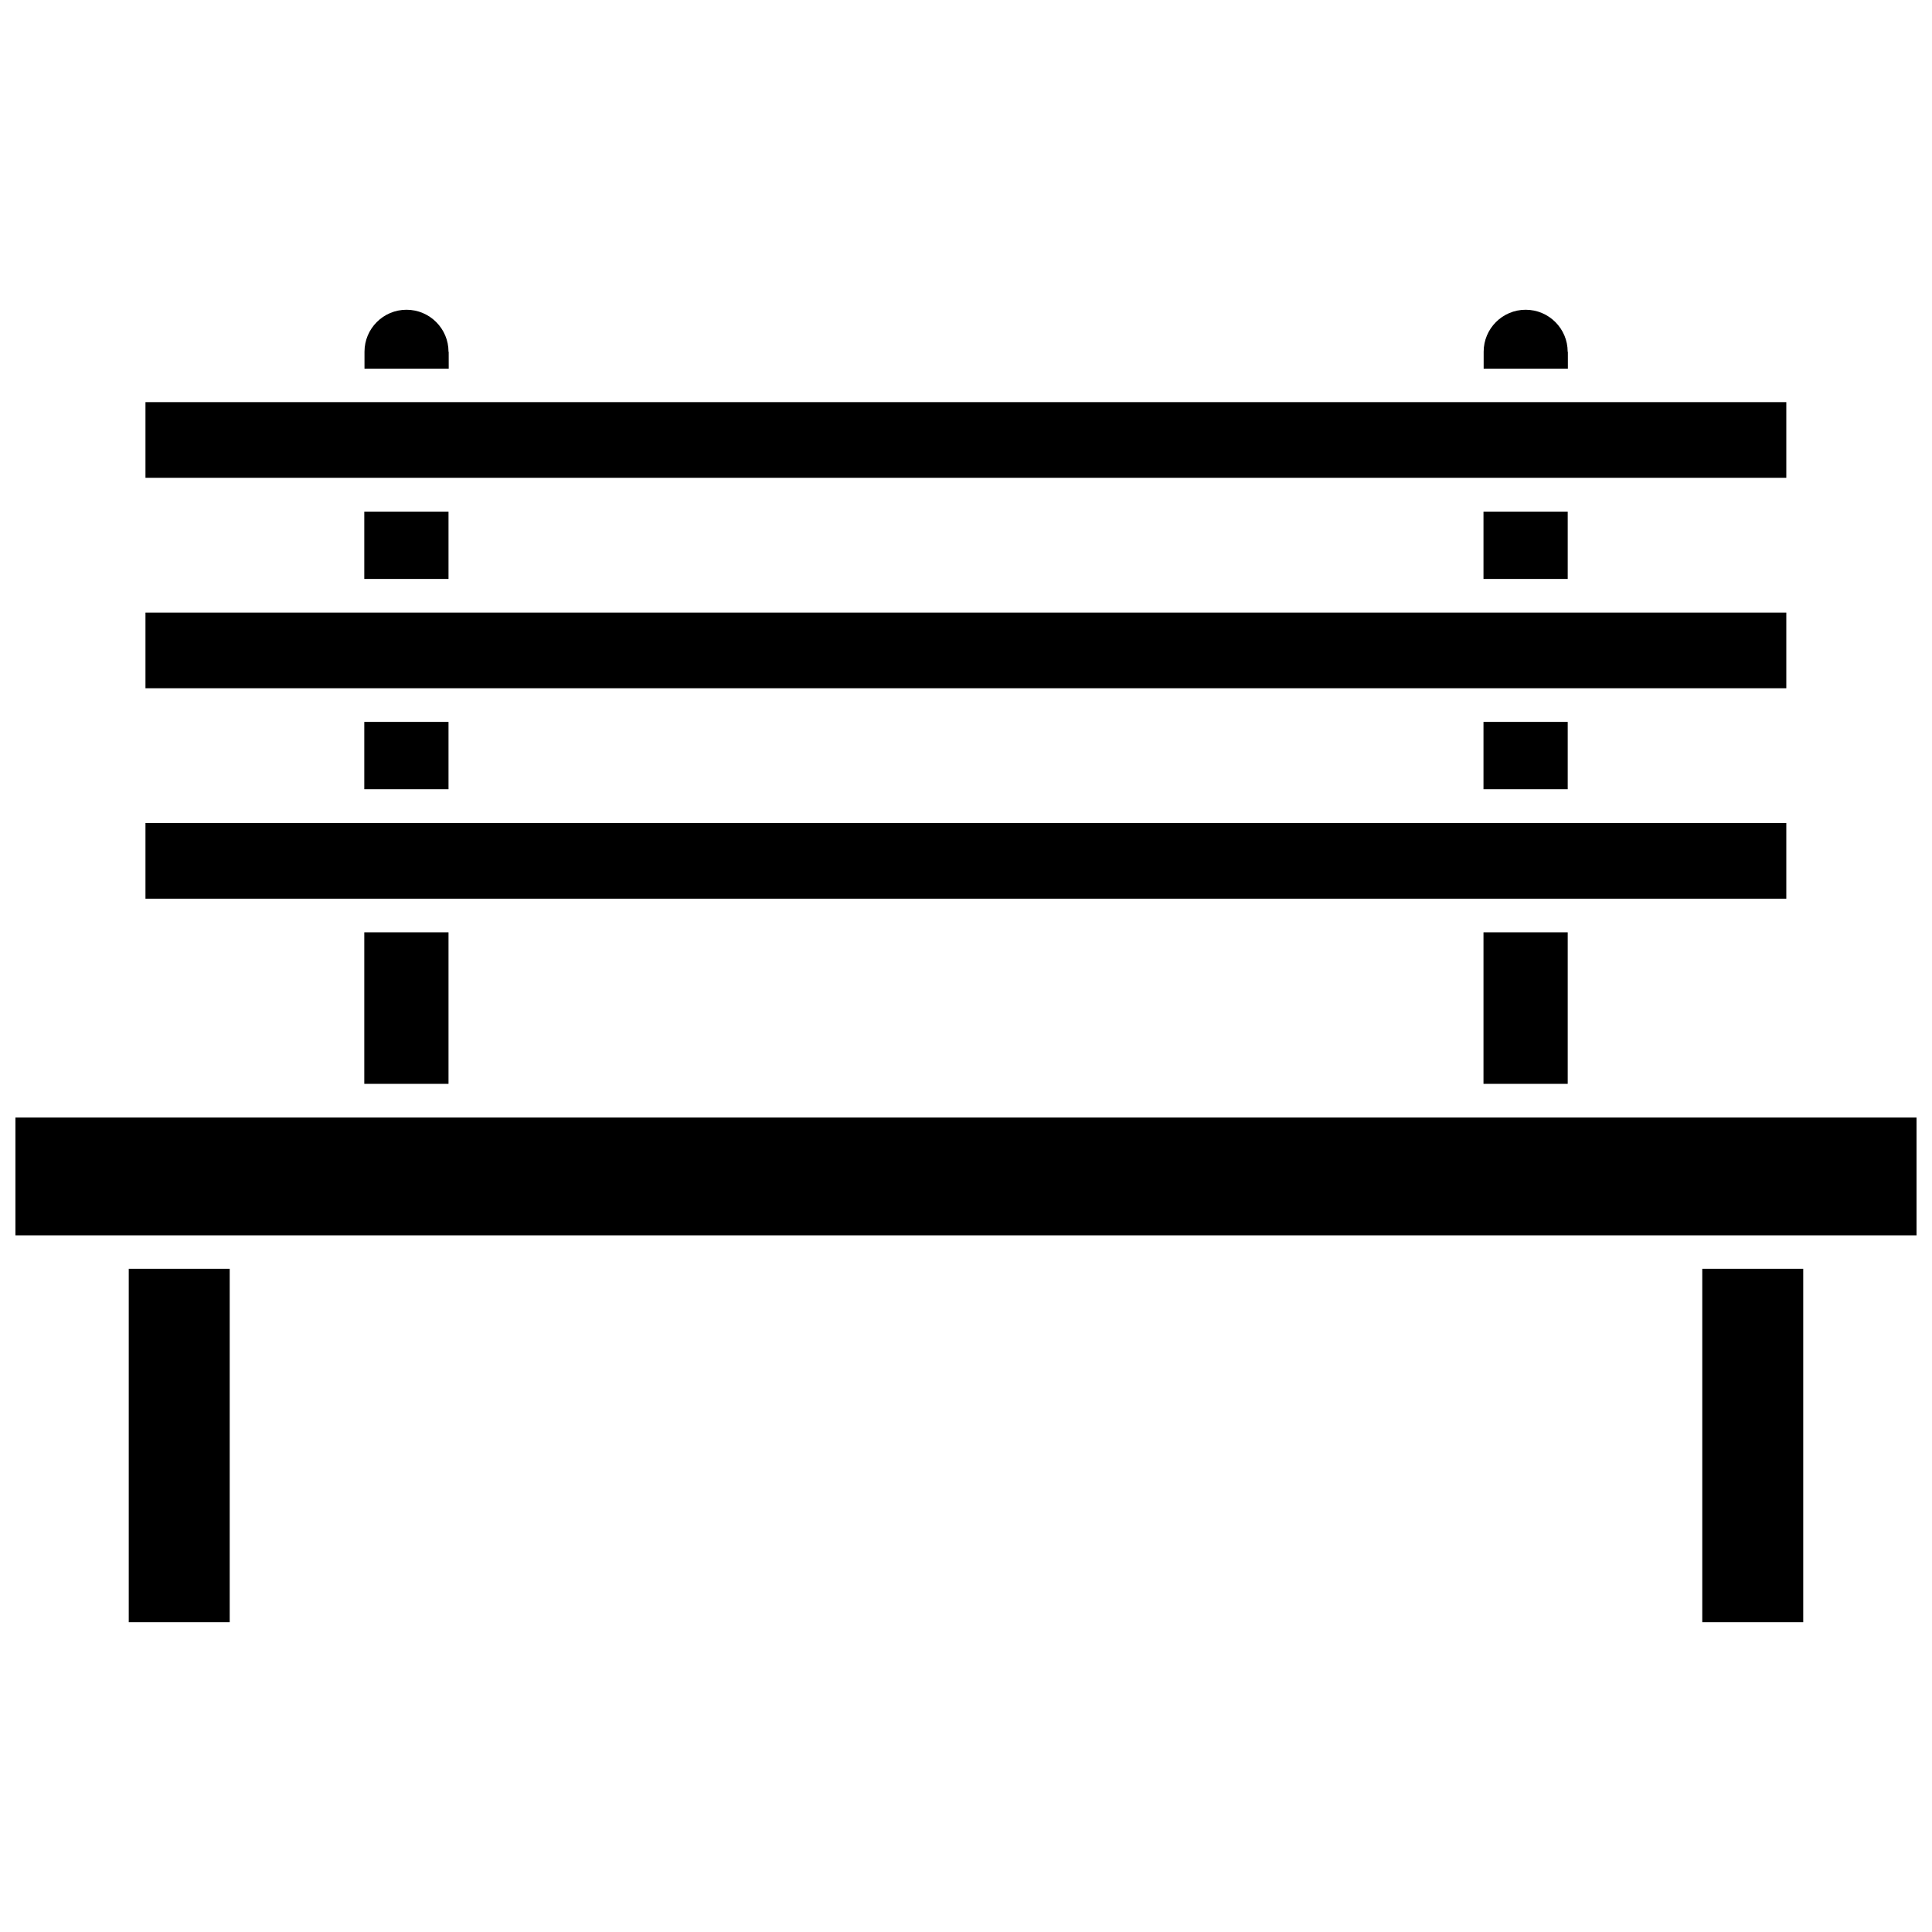
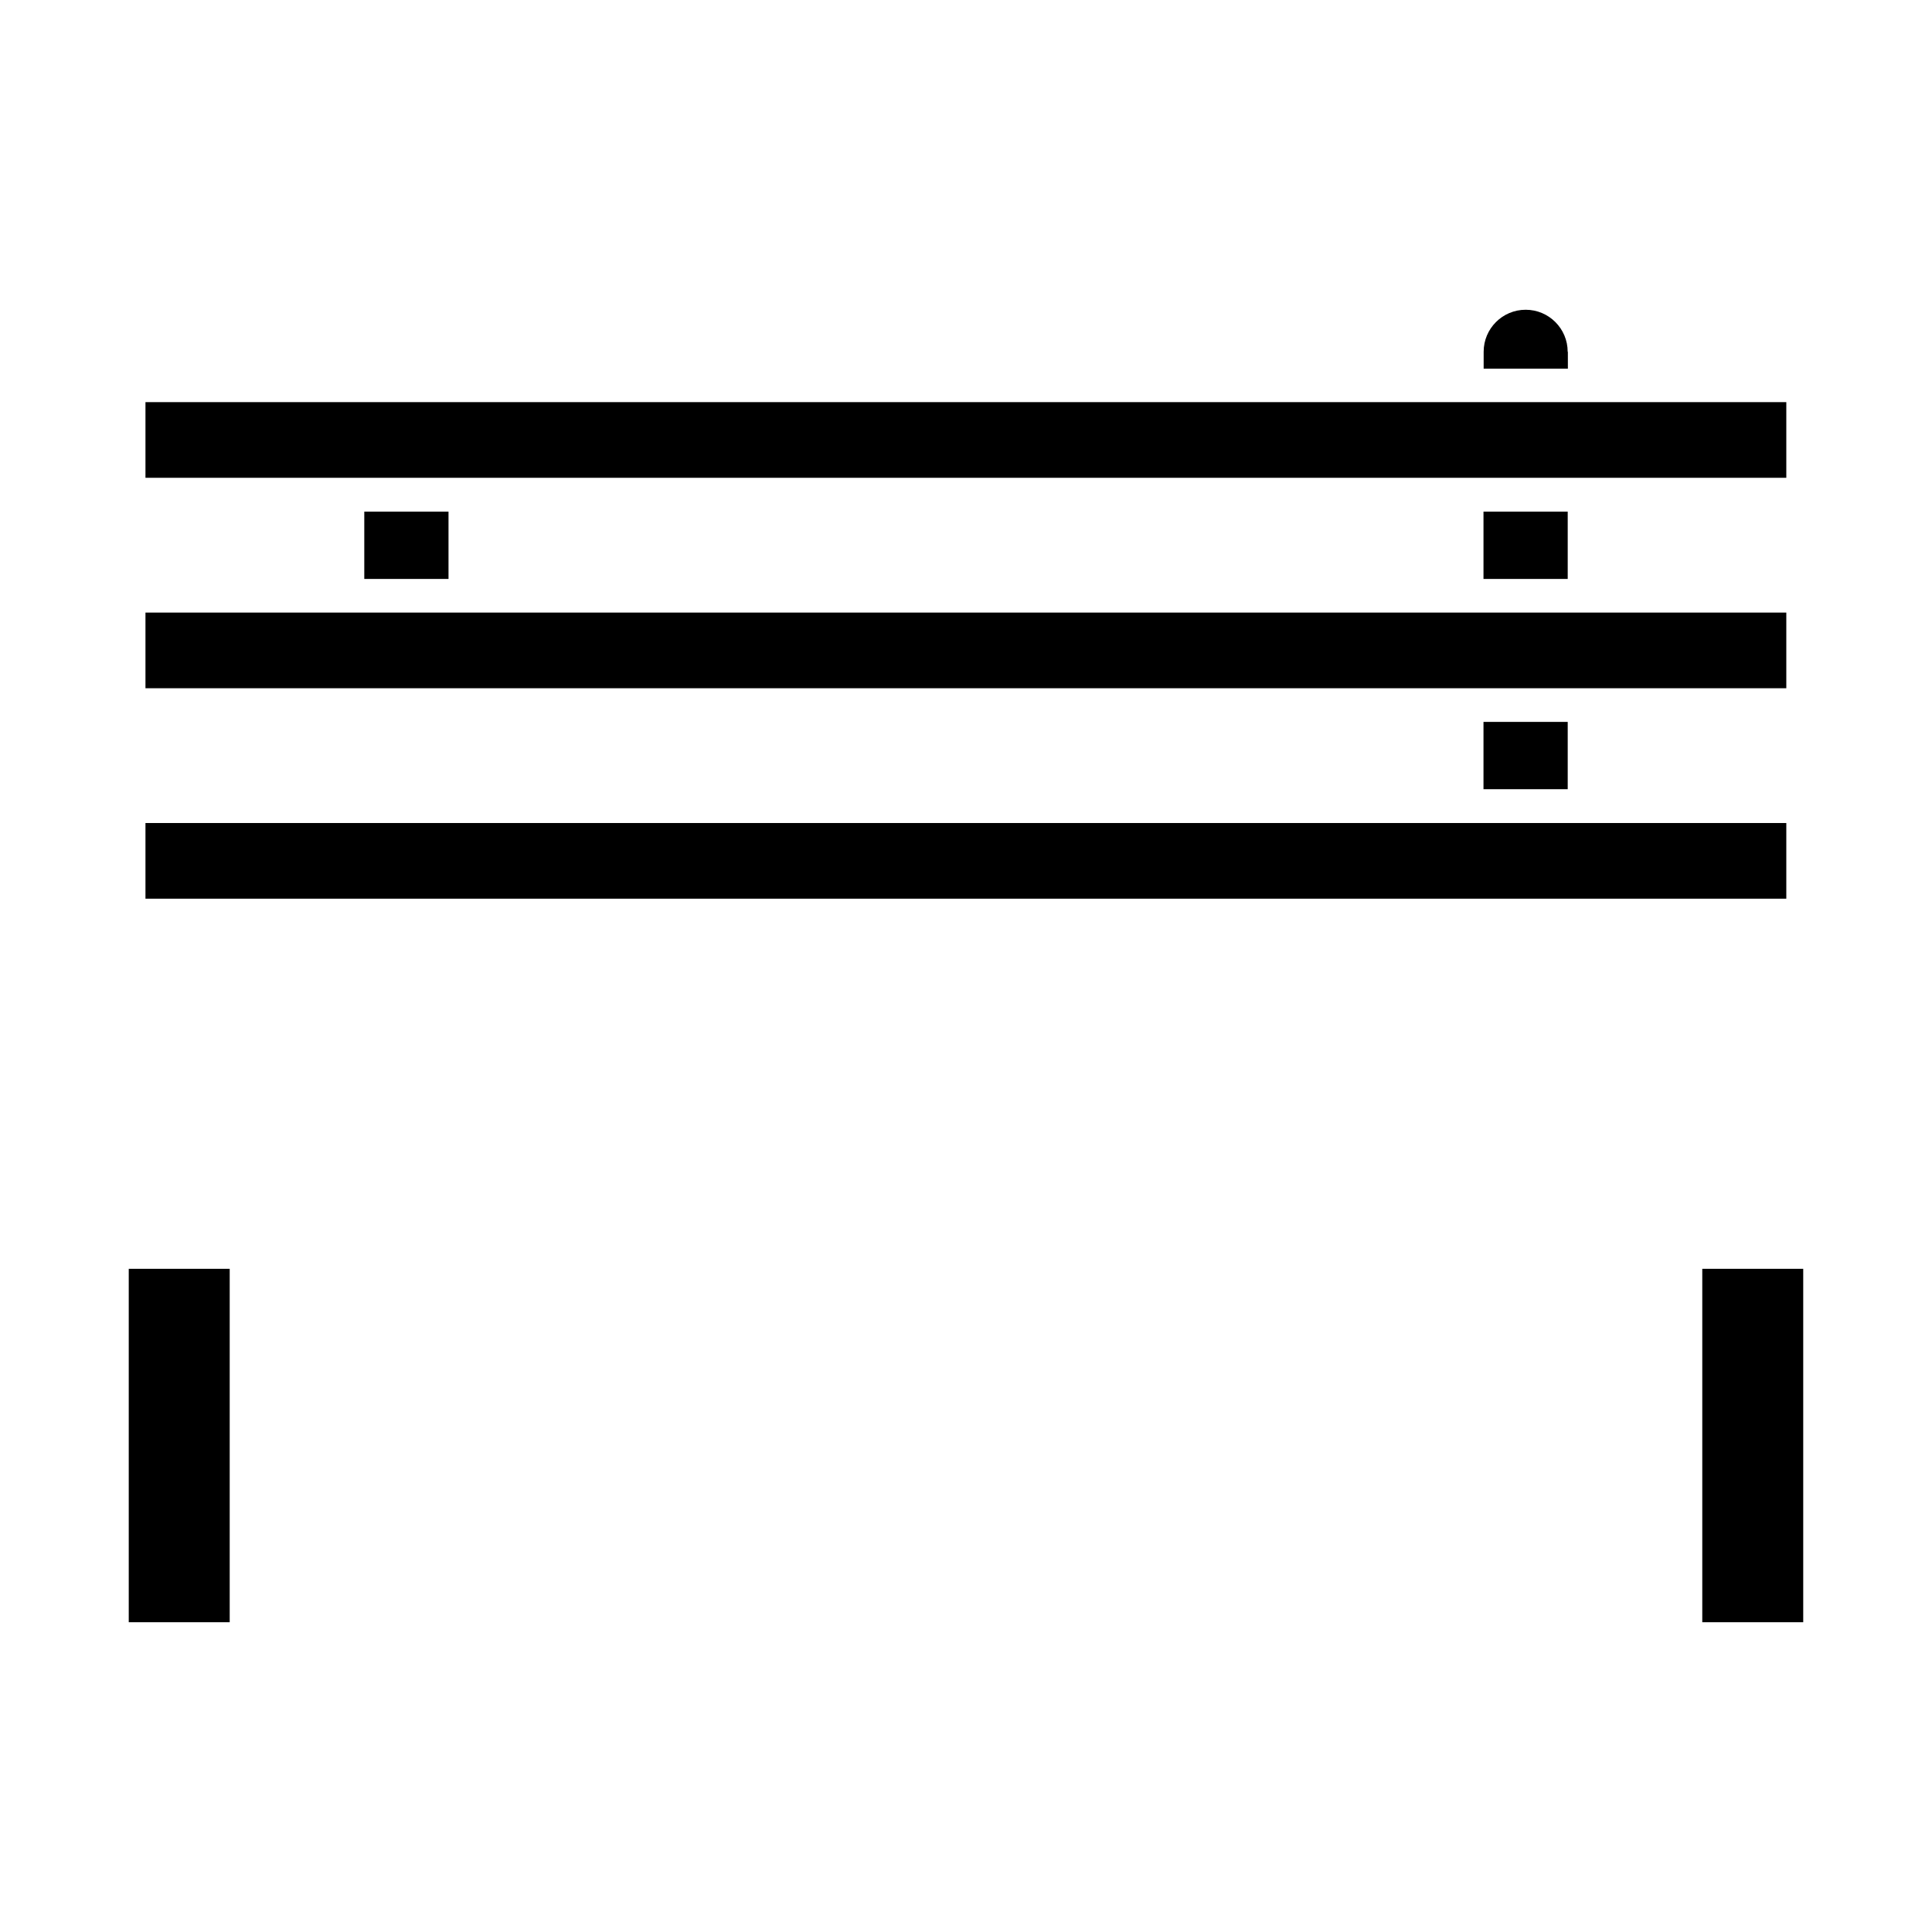
<svg xmlns="http://www.w3.org/2000/svg" width="800px" height="800px" version="1.1" viewBox="144 144 512 512">
  <defs>
    <clipPath id="a">
      <path d="m148.09 440h503.81v32h-503.81z" />
    </clipPath>
  </defs>
  <g clip-path="url(#a)">
-     <path d="m147.99 440.15h503.96v31.234h-503.96z" />
-   </g>
+     </g>
  <path d="m182.55 362.11h434.84v20.051h-434.84z" />
  <path d="m182.55 306.34h434.84v20.051h-434.84z" />
  <path d="m182.55 250.57h434.84v20.051h-434.84z" />
-   <path d="m262.86 237.22c0-6.144-4.988-11.133-11.133-11.133s-11.133 4.988-11.133 11.133v4.484h22.32l-0.008-4.484z" />
  <path d="m240.54 279.59h22.32v17.836h-22.32z" />
-   <path d="m240.54 335.31h22.32v17.836h-22.32z" />
-   <path d="m240.54 391.08h22.32v40.152h-22.32z" />
  <path d="m559.45 237.22c0-6.144-4.988-11.133-11.133-11.133-6.144 0-11.133 4.988-11.133 11.133v4.484h22.32l-0.004-4.484z" />
  <path d="m537.14 279.59h22.32v17.836h-22.32z" />
  <path d="m537.14 335.31h22.32v17.836h-22.32z" />
-   <path d="m537.14 391.08h22.32v40.152h-22.32z" />
  <path d="m178.12 480.25h26.754v93.656h-26.754z" />
  <path d="m595.12 480.25h26.754v93.656h-26.754z" />
</svg>